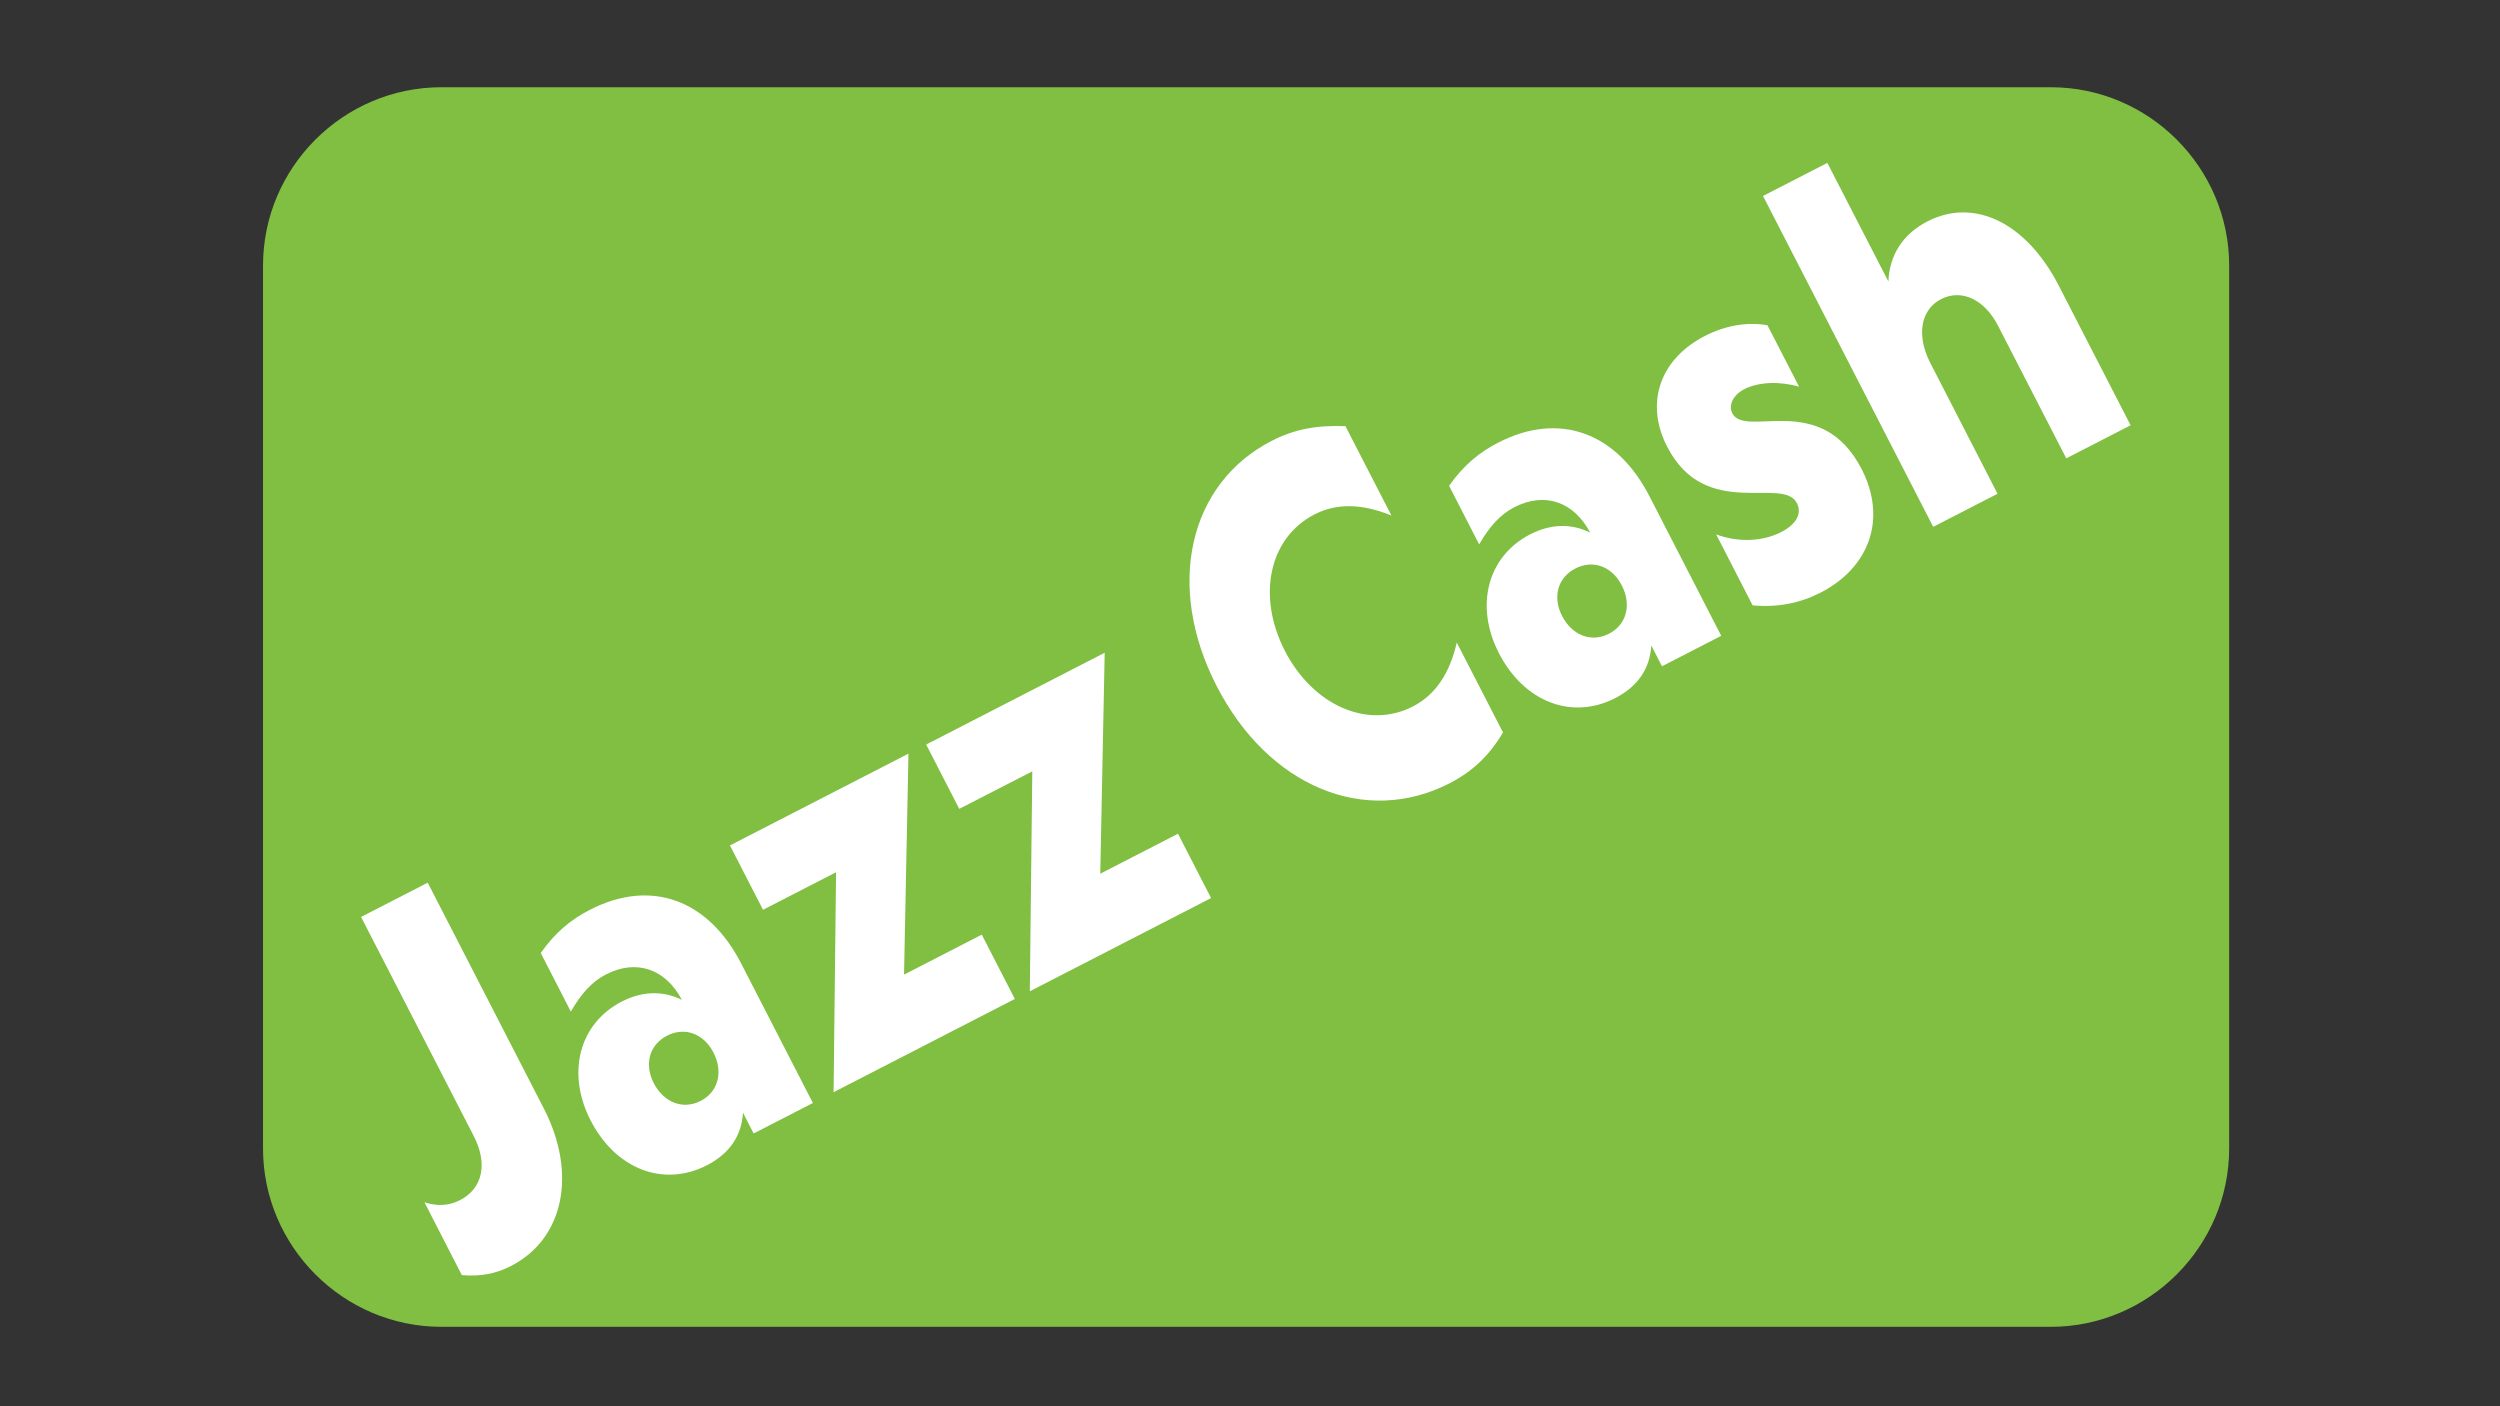
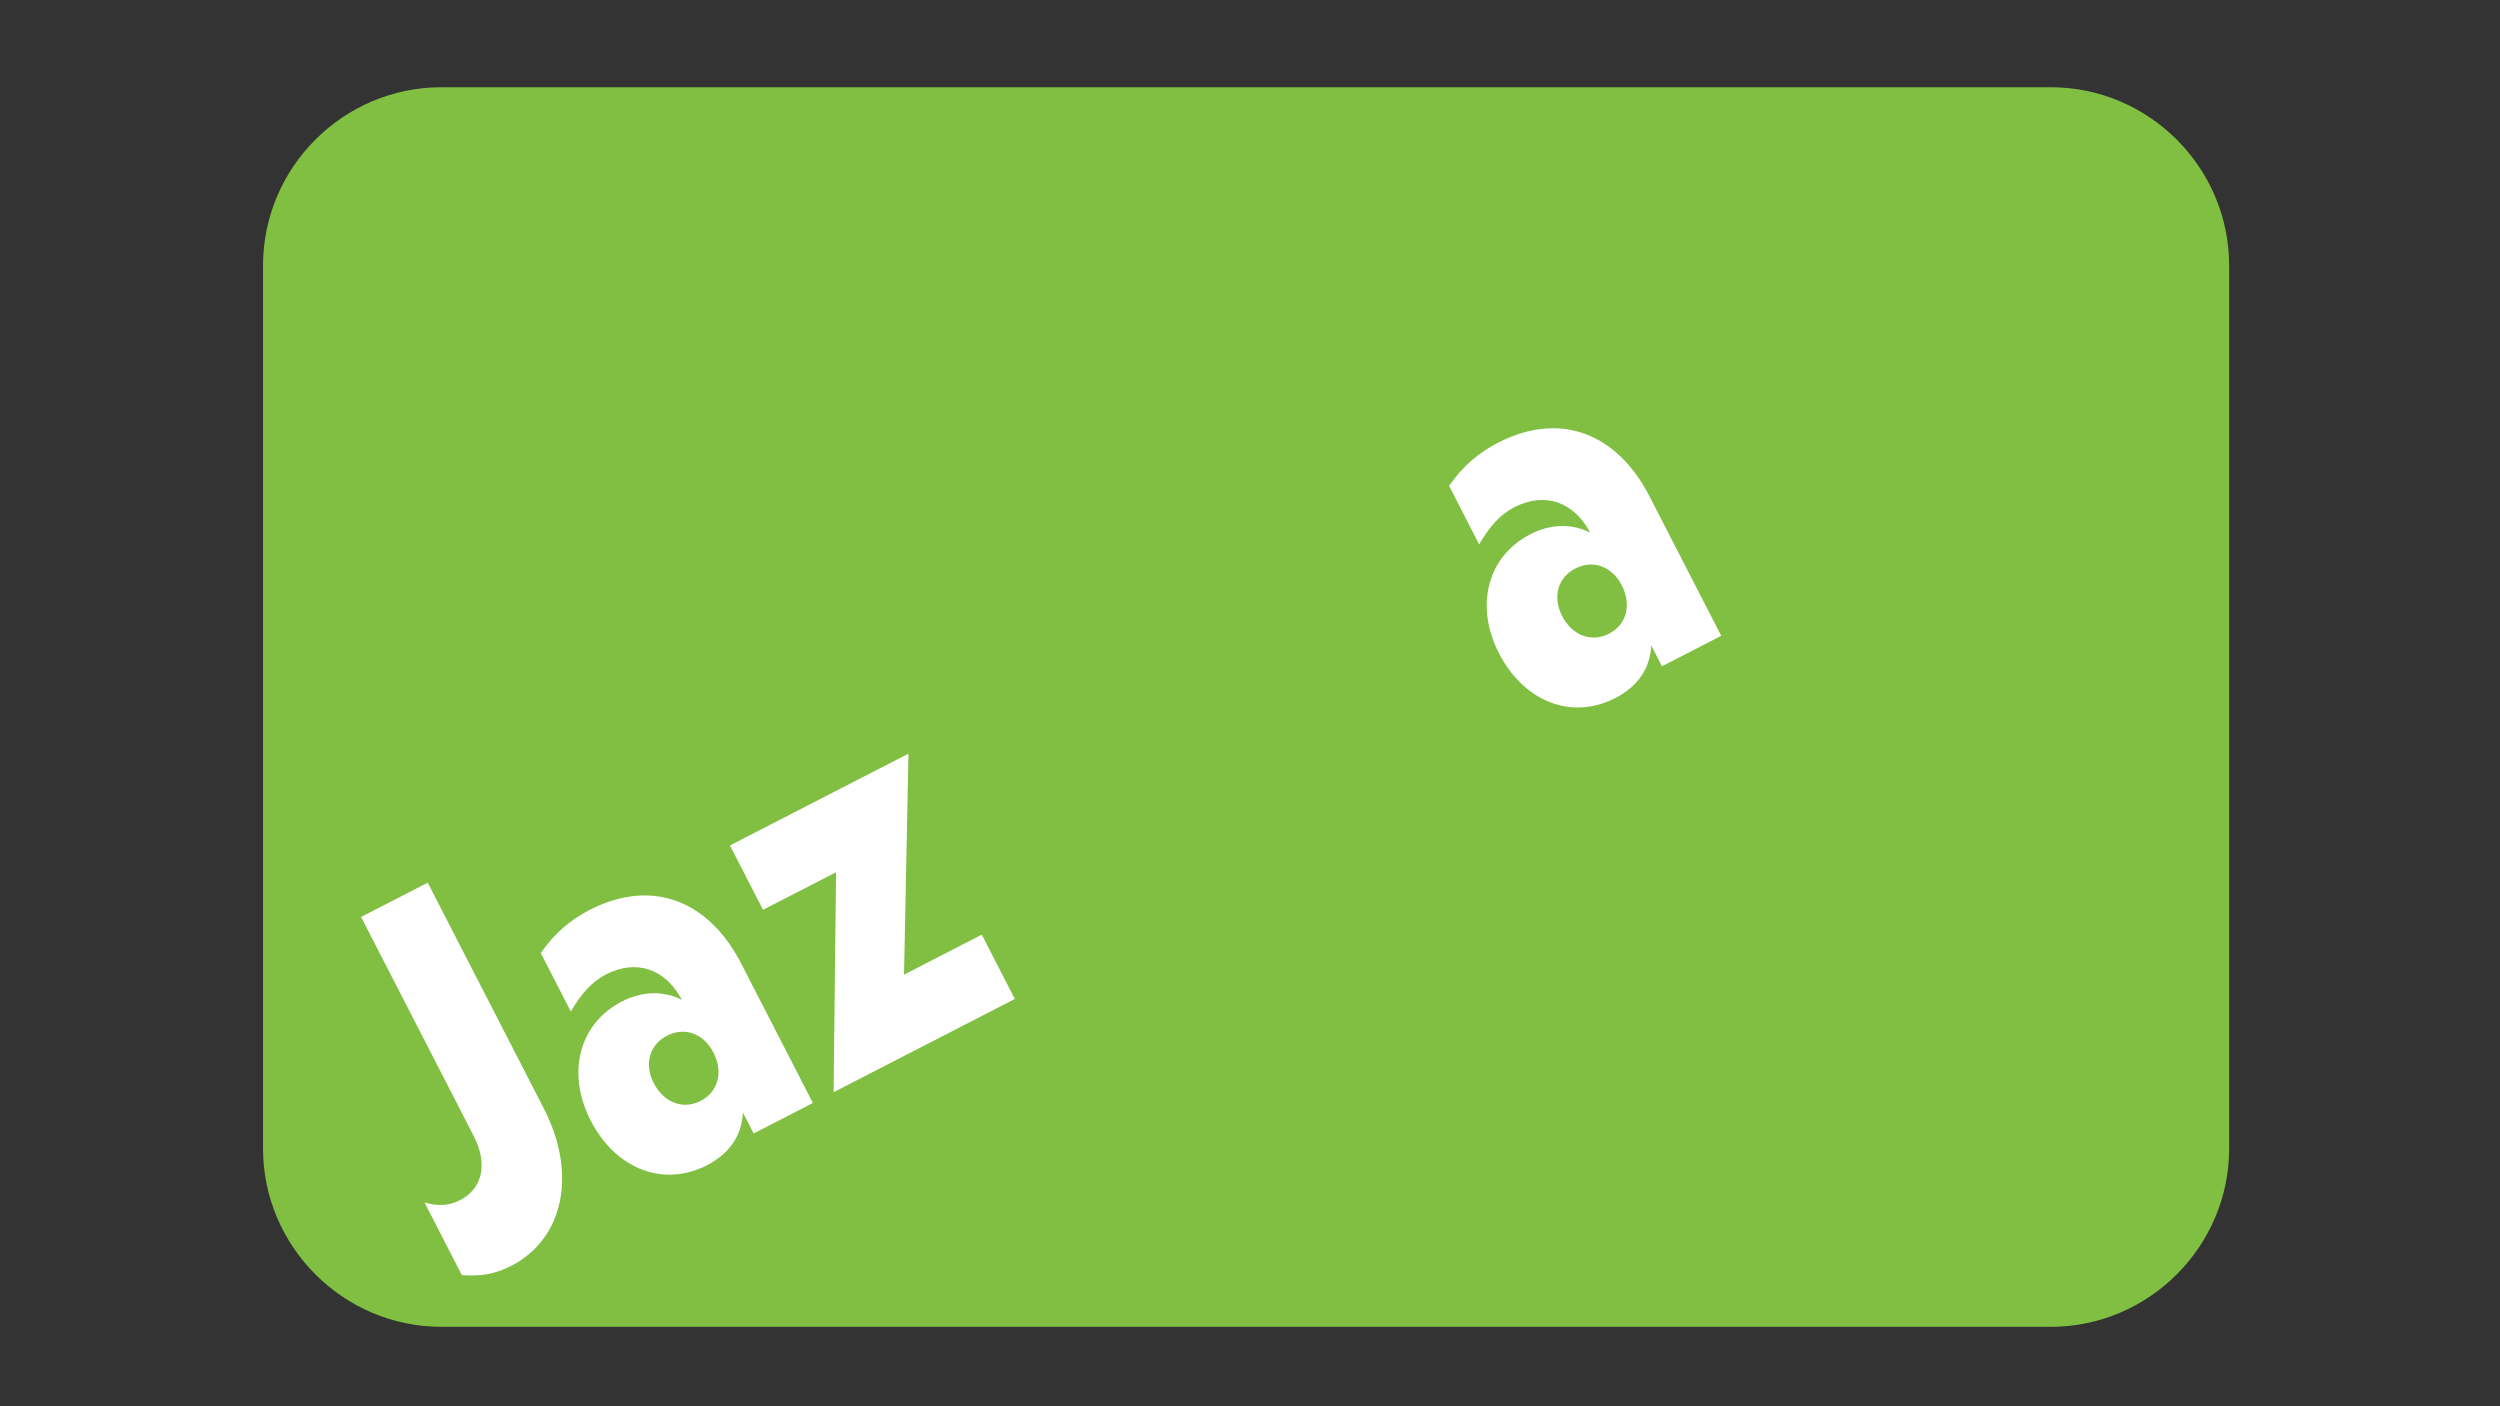
<svg xmlns="http://www.w3.org/2000/svg" id="Layer_1" x="0px" y="0px" viewBox="0 0 1920 1080" style="enable-background:new 0 0 1920 1080;" xml:space="preserve">
  <rect x="0" y="0" width="1920" height="1080" fill="#333333" stroke="none" />
  <style type="text/css"> .st0{fill:#80BF41;} .st1{fill:#FFFFFF;} </style>
  <path class="st0" d="M1575,1019H339c-75.4,0-137-61.7-137-137V204c0-75.4,61.6-137,137-137h1236c75.3,0,137,61.6,137,137v678 C1712,957.3,1650.3,1019,1575,1019z" />
  <path class="st1" d="M354.7,979.3l-28.7-55.9c10,3.1,18.9,2.7,27.3-1.7c17.5-9,21.4-28,10.6-49.1l-86.6-168.4l51.2-26.3l89.2,173.5 c25.6,49.7,15.5,99.9-25.1,120.8C380.2,978.6,368.6,980.4,354.7,979.3z" />
  <path class="st1" d="M453.6,860.5c-18.7-36.3-8.9-74.4,23.9-91.3c15.7-8.1,31.8-8.5,46.2-1.3c-12.6-23.8-34.9-31.6-58.4-19.5 c-10.8,5.6-19,14.8-26.9,28.5l-23.1-45c11-15.7,23.3-25.8,37.8-33.2c47.3-24.3,91.4-7.5,116.5,42l54.7,106.4l-45.5,23.4l-8.2-16 c-1,18-10.5,31.5-27.6,40.4C509.5,912.1,472.8,897.9,453.6,860.5z M538.1,845.5c13.6-7,17.5-22.3,9.8-37.2 c-7.5-14.5-22-19.9-35.6-12.9s-17.7,21.9-10.2,36.5C509.8,846.7,524.5,852.5,538.1,845.5z" />
  <path class="st1" d="M642.1,669.9l-56.1,28.8l-25.4-49.4l137.1-70.5l-3.4,169.7l59.7-30.7l25.4,49.4l-139.2,71.6L642.1,669.9z" />
-   <path class="st1" d="M792.8,592.4l-56.1,28.8l-25.4-49.4l137.1-70.5l-3.4,169.7l59.7-30.7l25.4,49.4l-139.2,71.6L792.8,592.4z" />
-   <path class="st1" d="M934.4,526.9c-39.6-77-21.4-155.6,42.2-188.3c17.8-9.1,34.2-12.1,56.7-11.3l35.3,68.6 c-23.1-9.3-42.2-9.5-59.1-0.8c-34.7,17.8-44.5,62.4-22.7,104.8c21.7,42.1,63.8,60.4,98.2,42.7c17.2-8.8,28.3-25.1,33.8-49.1l35.5,69 c-10.6,17.9-23.2,29.8-40.9,39C1048.3,635,974,603.9,934.4,526.9z" />
  <path class="st1" d="M1151.2,501.7c-18.7-36.3-8.9-74.4,23.9-91.3c15.7-8.1,31.8-8.6,46.2-1.3c-12.6-23.8-34.9-31.6-58.4-19.5 c-10.8,5.6-19,14.8-26.9,28.5l-23.1-45c11-15.7,23.3-25.8,37.8-33.2c47.3-24.3,91.4-7.5,116.5,42l54.7,106.4l-45.5,23.4l-8.2-16 c-1,18-10.5,31.5-27.6,40.4C1207.1,553.3,1170.5,539.1,1151.2,501.7z M1235.7,486.7c13.6-7,17.5-22.3,9.8-37.2 c-7.5-14.5-22-19.9-35.6-12.9c-13.6,7-17.7,21.9-10.2,36.5C1207.4,488,1222.2,493.7,1235.7,486.7z" />
-   <path class="st1" d="M1346,464.9l-28-54.5c16.5,6.2,35.3,5.7,49.8-1.7c11.8-6,16.3-14.3,12.2-22.3c-10.8-21.1-70.1,14-99.6-43.3 c-17.4-33.8-5.4-67.5,29-85.1c15.4-7.9,32.1-11,48-8.2l24.3,47.2c-14.8-4.3-30.9-3.8-42.1,1.9c-8.7,4.5-12.3,12.3-9.2,18.5 c10.1,19.6,68.1-18,99.4,43c19.2,37.4,6.6,75.1-31.7,94.8C1382.2,463.3,1364.9,466.7,1346,464.9z" />
-   <path class="st1" d="M1354,150.5l49.4-25.4l46.9,91.1c0.7-20.1,11-36.4,30-46.2c35.9-18.4,75.9,0.9,100.9,49.5l55.1,107.1 l-49.4,25.4l-52.5-102c-10.3-20-27.9-28.3-43.6-20.3s-19.2,27.8-8.4,48.9l51.7,100.6l-49.4,25.4L1354,150.5z" />
</svg>